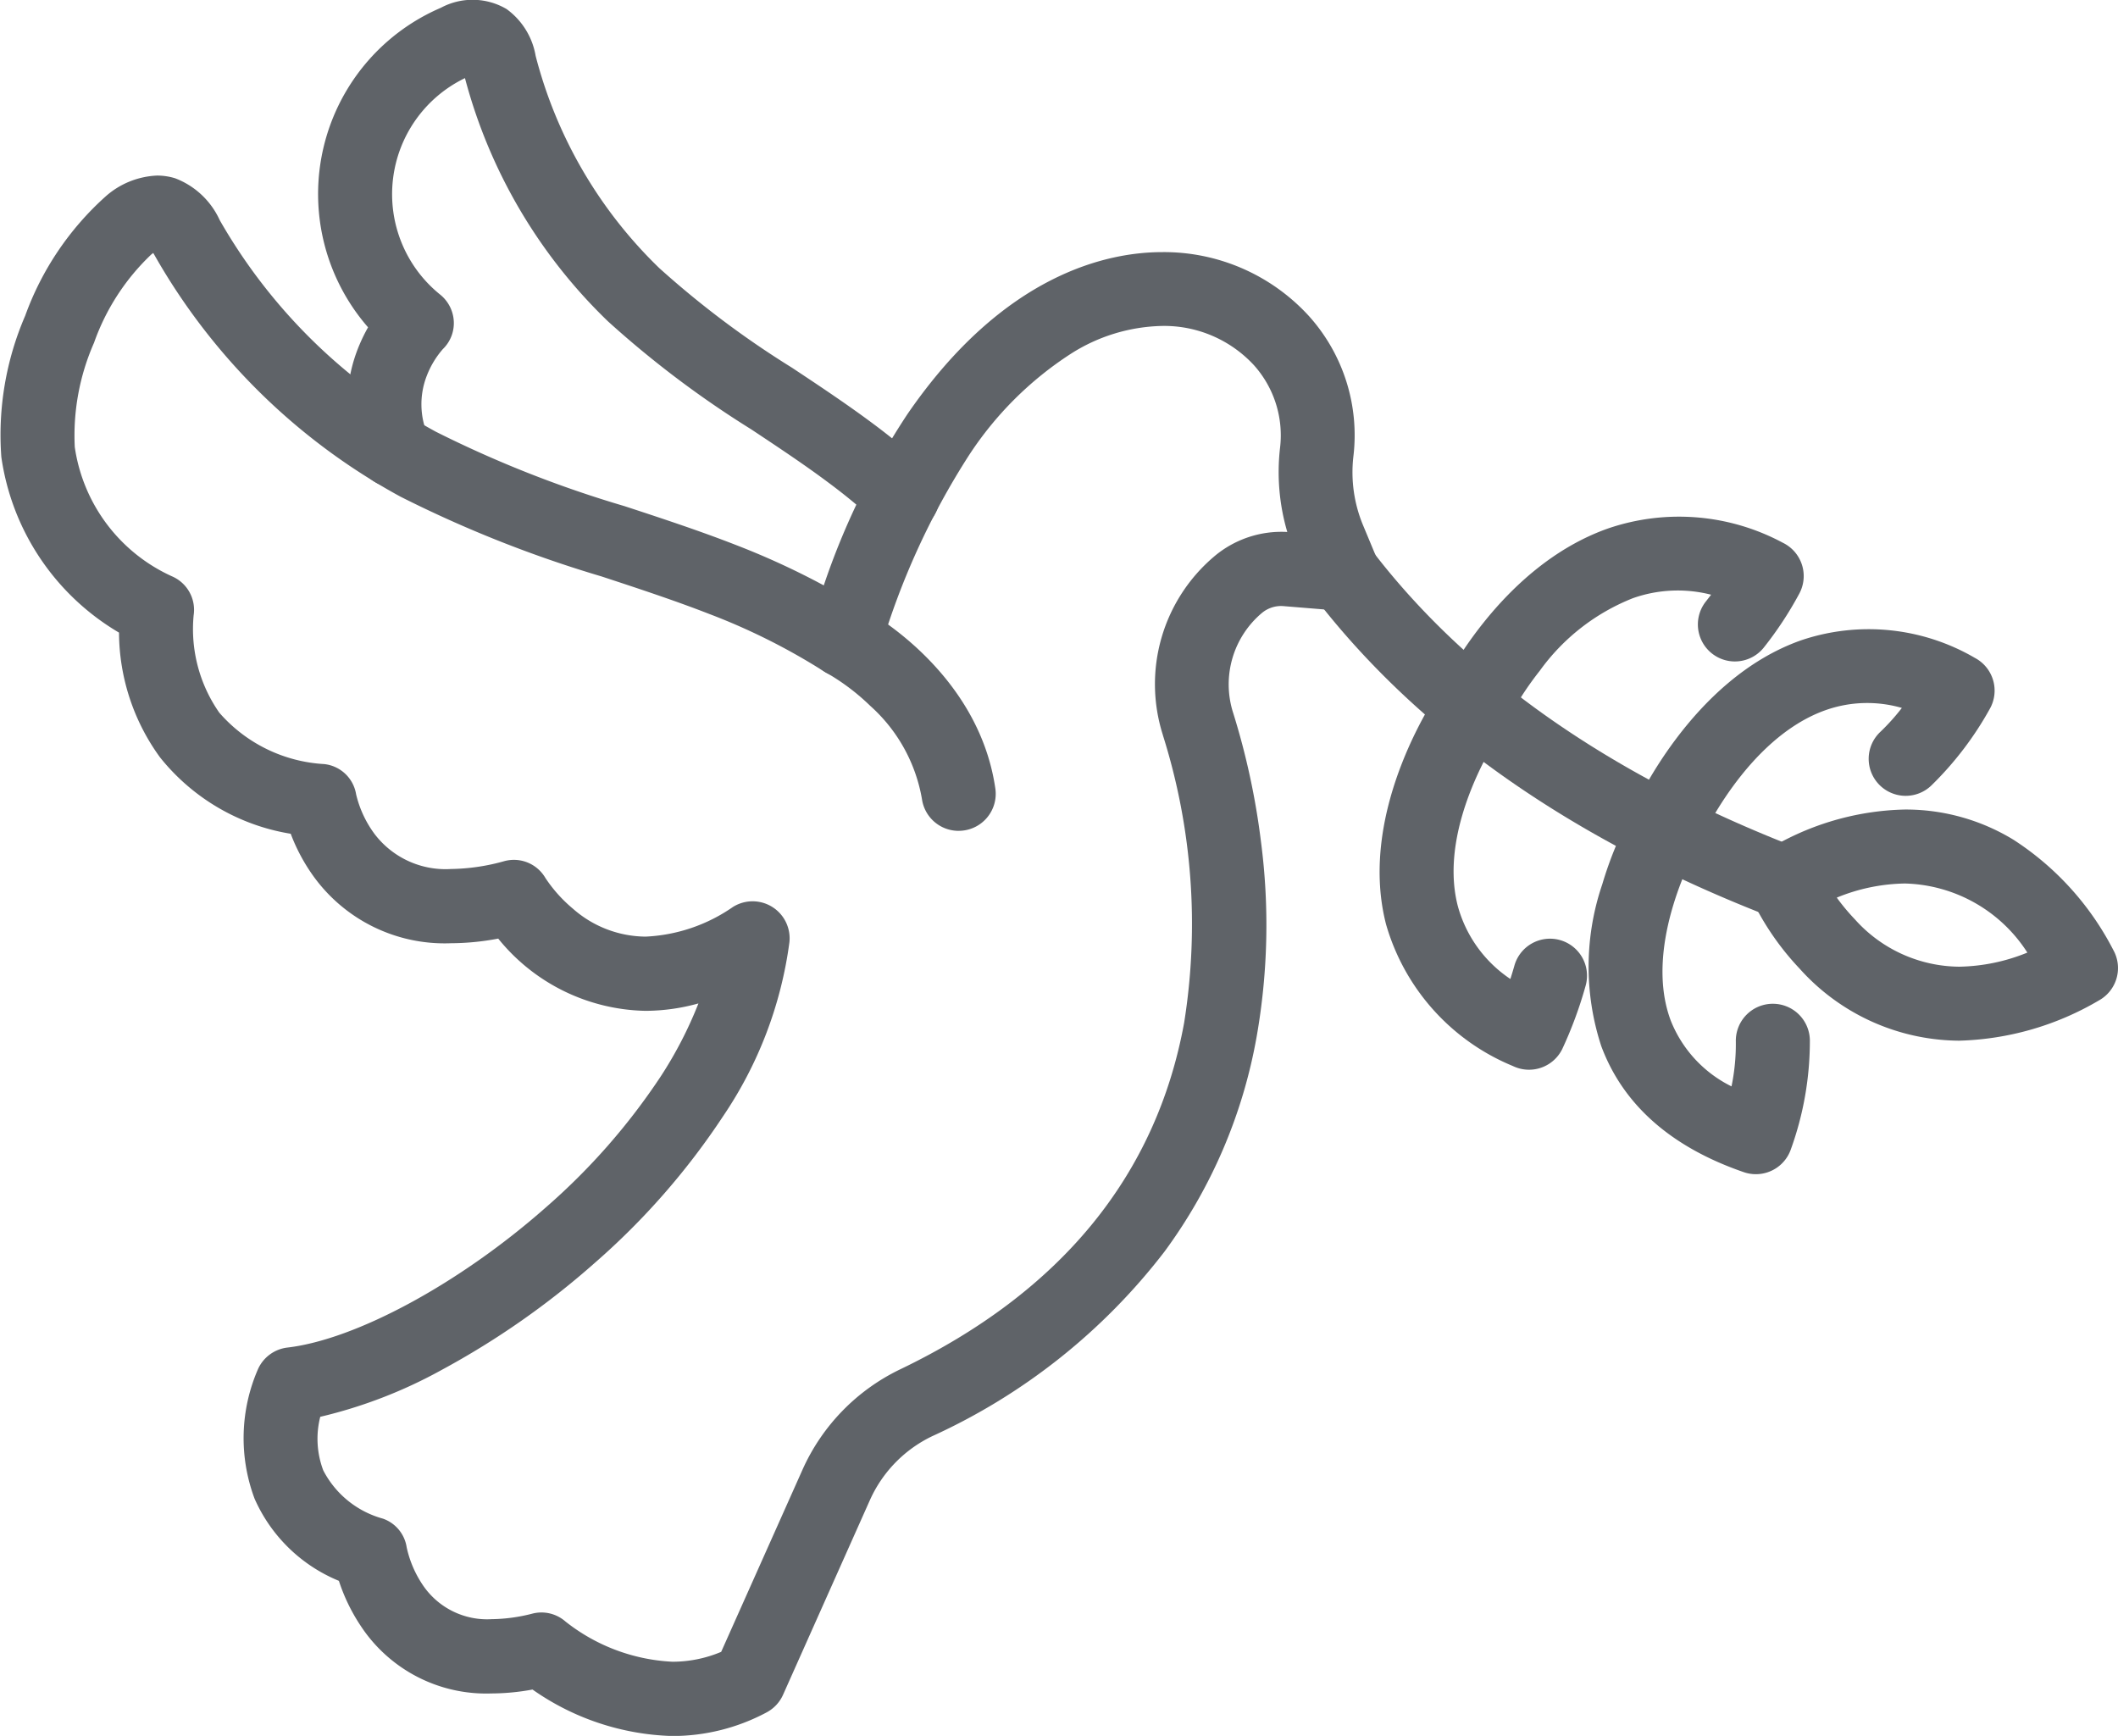
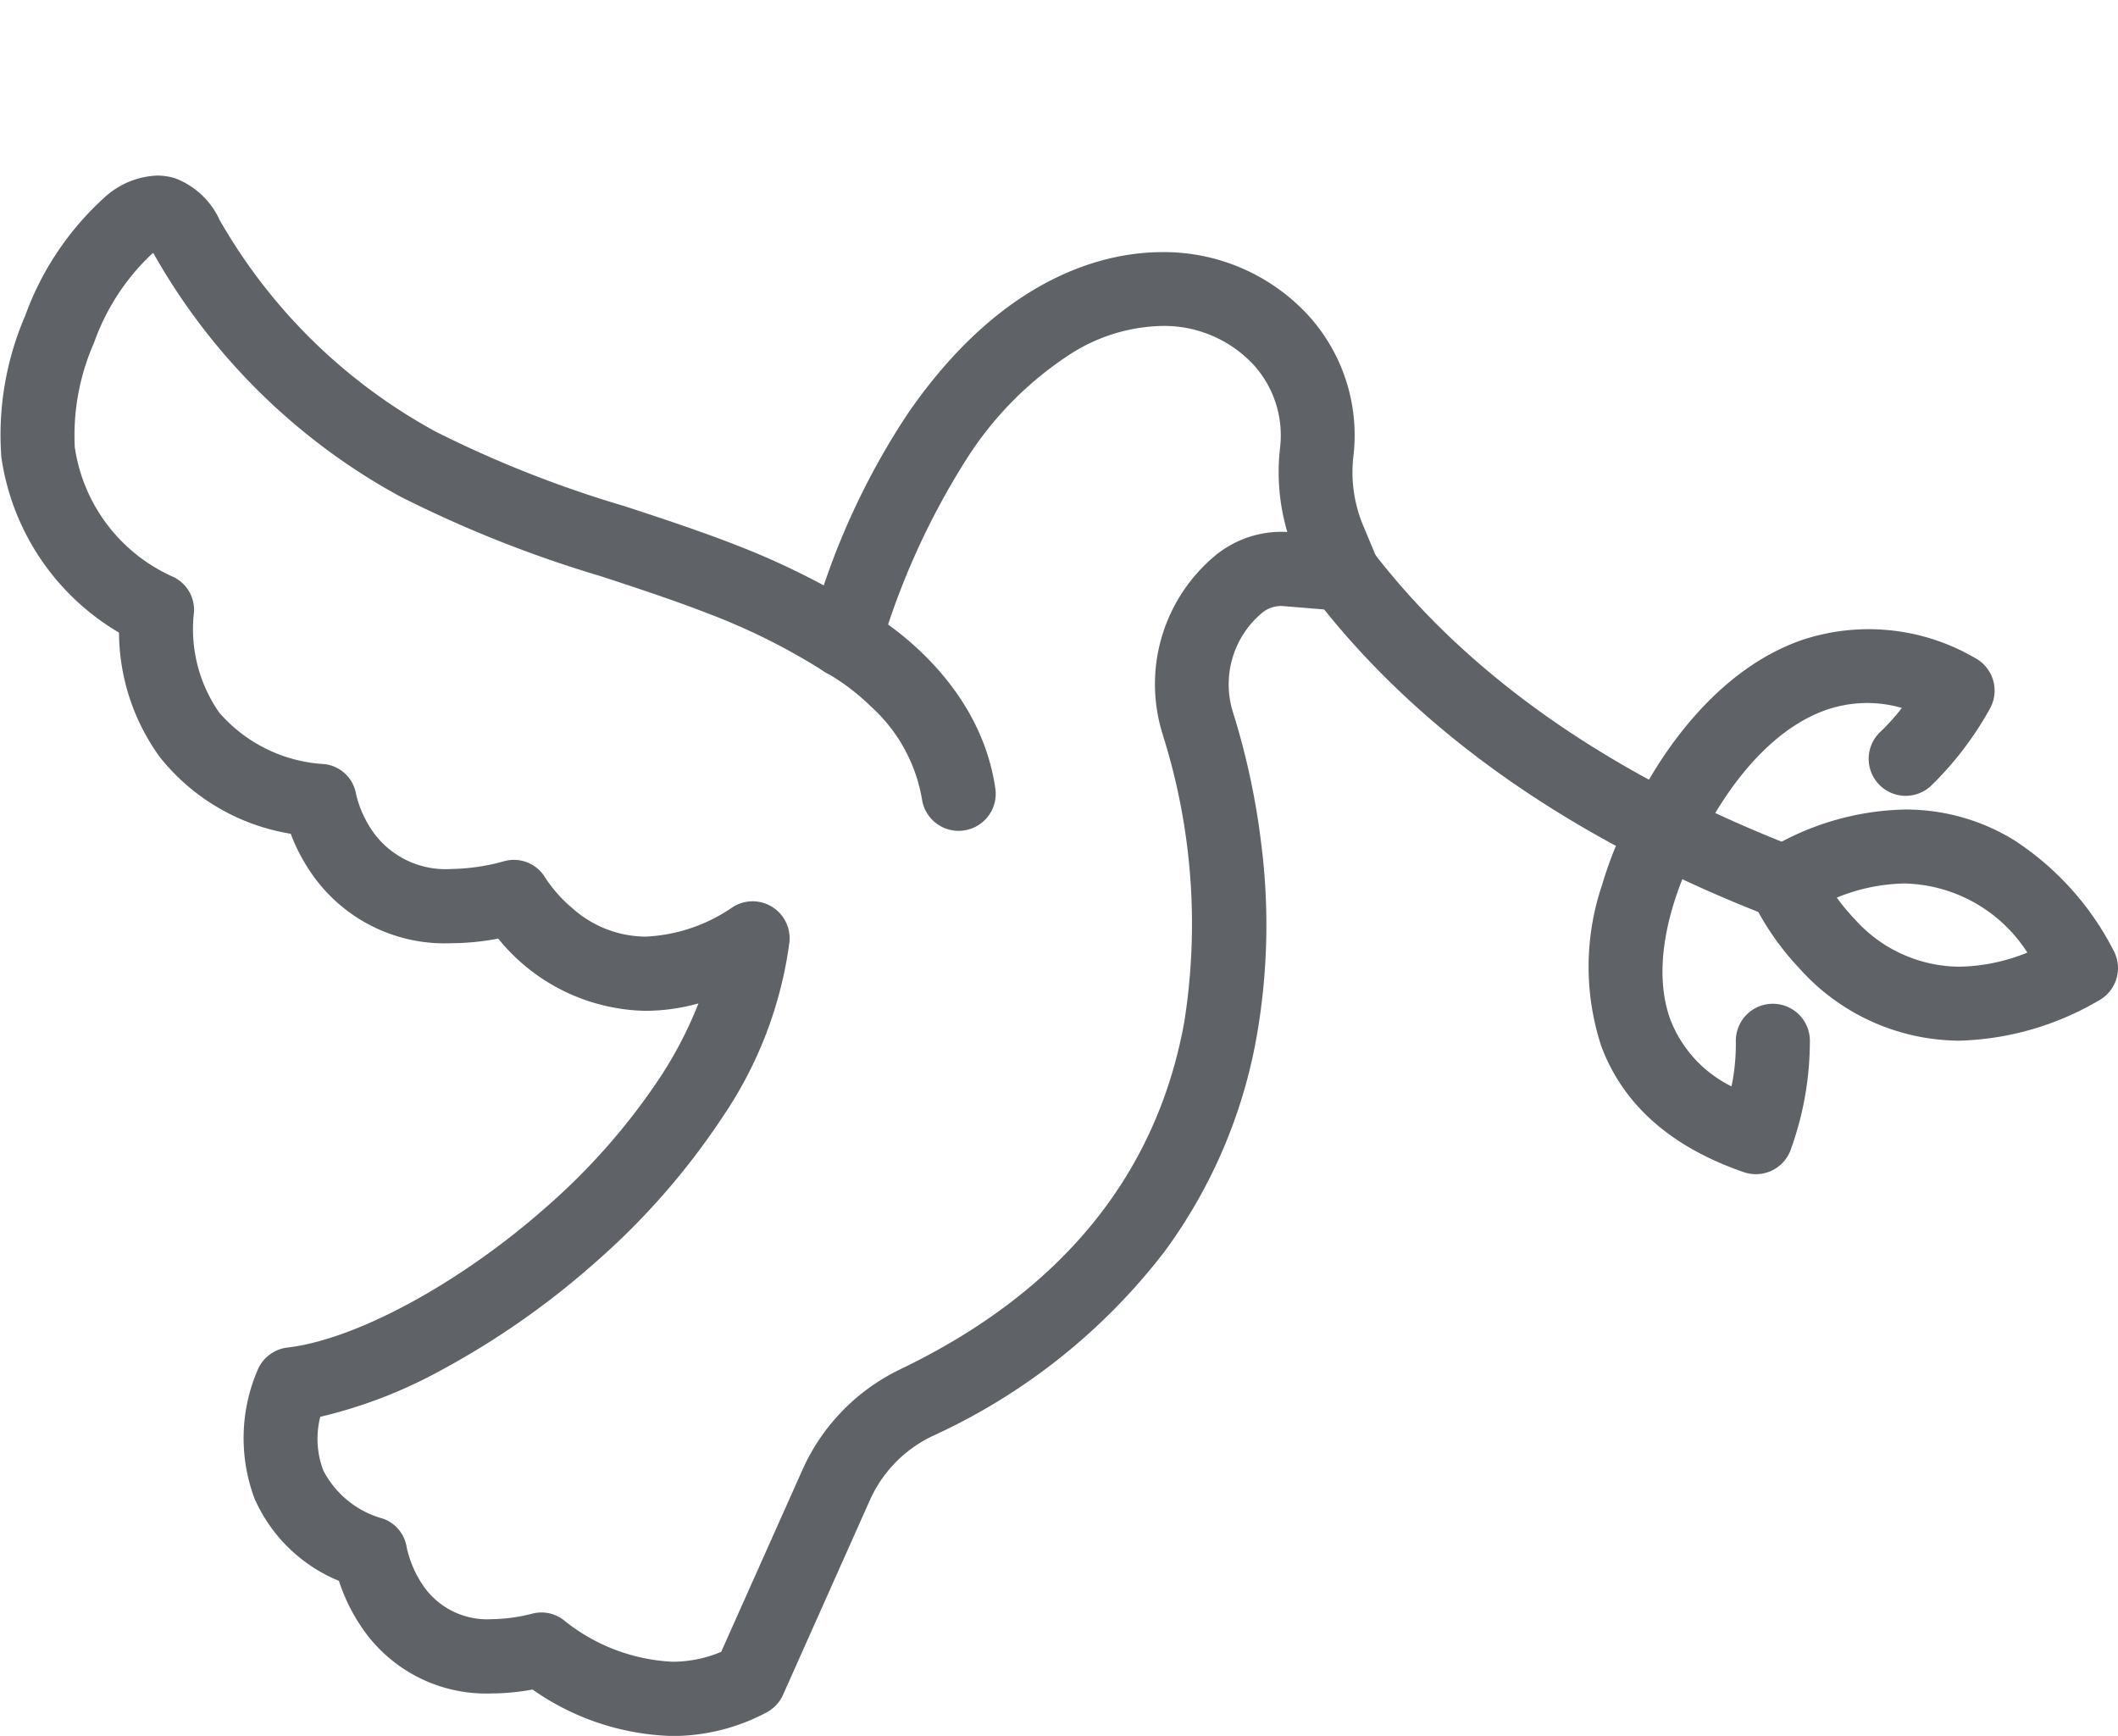
<svg xmlns="http://www.w3.org/2000/svg" width="85.851" height="70.358" viewBox="0 0 85.851 70.358">
  <g id="グループ_23228" data-name="グループ 23228" transform="translate(-1854.77 -1069.113)">
-     <path id="パス_13778" data-name="パス 13778" d="M1921.384,1090.719a1.5,1.5,0,0,1-1.022-.4,23.653,23.653,0,0,0-1.988-1.647c-1-.748-2.085-1.465-3.13-2.159a40.5,40.5,0,0,1-5.8-4.372,21.218,21.218,0,0,1-5.8-9.862,5.225,5.225,0,0,0-1.019,8.764,1.488,1.488,0,0,1,.566,1.093,1.465,1.465,0,0,1-.445,1.128,3.616,3.616,0,0,0-.645,1.068,3.182,3.182,0,0,0,.05,2.455,1.5,1.5,0,1,1-2.769,1.156,6.162,6.162,0,0,1-.011-4.863,6.732,6.732,0,0,1,.345-.7,8.216,8.216,0,0,1,2.956-12.954,2.715,2.715,0,0,1,2.657.053,2.955,2.955,0,0,1,1.18,1.9,18.325,18.325,0,0,0,5.011,8.6,37.666,37.666,0,0,0,5.378,4.037c1.079.716,2.194,1.456,3.264,2.252a26.644,26.644,0,0,1,2.241,1.858,1.5,1.5,0,0,1-1.023,2.6Z" transform="translate(-30.027)" fill="#5f6368" />
    <path id="パス_13779" data-name="パス 13779" d="M1861.138,1092.795a2.461,2.461,0,0,1,.731.11,3.261,3.261,0,0,1,1.809,1.7,22.434,22.434,0,0,0,8.76,8.573,45.984,45.984,0,0,0,7.649,3.017c1.489.489,3.028.994,4.527,1.579a31.214,31.214,0,0,1,3.547,1.632,29.78,29.78,0,0,1,3.388-6.937c3.925-5.718,8.152-6.571,10.323-6.571a7.954,7.954,0,0,1,5.955,2.592,7.222,7.222,0,0,1,1.8,5.7,5.588,5.588,0,0,0,.393,2.778l.581,1.394a1.5,1.5,0,0,1-1.507,2.072l-2.3-.188a1.211,1.211,0,0,0-.869.274l-.011.009a3.783,3.783,0,0,0-1.167,4.02l.01.031a29.6,29.6,0,0,1,1.127,5.226,26.1,26.1,0,0,1-.174,7.874,20.8,20.8,0,0,1-3.739,8.73,24.862,24.862,0,0,1-9.41,7.478,5.255,5.255,0,0,0-2.526,2.584l-3.525,7.9a1.5,1.5,0,0,1-.669.715,8.1,8.1,0,0,1-3.82.956,10.343,10.343,0,0,1-5.666-1.884,9.275,9.275,0,0,1-1.664.159,6.087,6.087,0,0,1-5.306-2.748,7.434,7.434,0,0,1-.878-1.816,6.384,6.384,0,0,1-3.419-3.333,6.994,6.994,0,0,1,.145-5.26,1.5,1.5,0,0,1,1.188-.863c2.786-.326,6.992-2.607,10.468-5.675a26.184,26.184,0,0,0,4.667-5.321,16.374,16.374,0,0,0,1.524-2.952,8.081,8.081,0,0,1-2.147.3,7.858,7.858,0,0,1-5.968-2.928,10.422,10.422,0,0,1-1.912.188,6.554,6.554,0,0,1-5.611-2.763,7.452,7.452,0,0,1-.888-1.674,8.53,8.53,0,0,1-5.3-3.1,8.651,8.651,0,0,1-1.66-5.053,9.876,9.876,0,0,1-4.77-7.119,12.164,12.164,0,0,1,.967-5.724,11.942,11.942,0,0,1,3.244-4.822A3.351,3.351,0,0,1,1861.138,1092.795Zm27.852,20.342a1.494,1.494,0,0,1-.815-.241,25.72,25.72,0,0,0-4.651-2.33c-1.424-.555-2.924-1.047-4.374-1.524a48.928,48.928,0,0,1-8.141-3.229,25.435,25.435,0,0,1-9.939-9.727c-.024-.042-.056-.1-.089-.154l-.073.056a9.1,9.1,0,0,0-2.327,3.585,9.317,9.317,0,0,0-.78,4.226,6.827,6.827,0,0,0,3.934,5.237,1.479,1.479,0,0,1,.884,1.582,5.915,5.915,0,0,0,1.04,3.947,6.091,6.091,0,0,0,4.257,2.084,1.469,1.469,0,0,1,1.289,1.227,4.409,4.409,0,0,0,.743,1.6,3.614,3.614,0,0,0,3.111,1.425,8.334,8.334,0,0,0,2.141-.315,1.477,1.477,0,0,1,1.679.682,5.781,5.781,0,0,0,1.116,1.244,4.5,4.5,0,0,0,2.944,1.13,6.737,6.737,0,0,0,3.537-1.2,1.5,1.5,0,0,1,2.292,1.43,16.409,16.409,0,0,1-2.683,7.042,29.218,29.218,0,0,1-5.2,5.947,33.022,33.022,0,0,1-6.2,4.337,19.343,19.343,0,0,1-4.934,1.907,3.621,3.621,0,0,0,.122,2.171,3.873,3.873,0,0,0,2.417,1.956,1.462,1.462,0,0,1,.965,1.167,4.4,4.4,0,0,0,.678,1.562,3.142,3.142,0,0,0,2.764,1.346,6.875,6.875,0,0,0,1.65-.224,1.476,1.476,0,0,1,1.341.317,7.575,7.575,0,0,0,4.339,1.632,5.082,5.082,0,0,0,1.975-.4l3.3-7.391a8.258,8.258,0,0,1,3.966-4.065c6.5-3.125,10.368-7.849,11.5-14.043a25.4,25.4,0,0,0-.863-11.66l0-.006-.01-.032a6.777,6.777,0,0,1,2.076-7.189l.017-.015a4.22,4.22,0,0,1,2.961-.99,8.6,8.6,0,0,1-.295-3.4,4.258,4.258,0,0,0-1.059-3.362,4.954,4.954,0,0,0-3.716-1.589,7.137,7.137,0,0,0-3.718,1.138,14.019,14.019,0,0,0-4.132,4.131,30.351,30.351,0,0,0-3.589,7.884,1.5,1.5,0,0,1-1.444,1.089Z" transform="translate(0 -16.566)" fill="#5f6368" />
    <path id="パス_13780" data-name="パス 13780" d="M1969.781,1159.716a1.5,1.5,0,0,1-1.483-1.285,6.557,6.557,0,0,0-2.095-3.78,8.9,8.9,0,0,0-1.751-1.326,1.5,1.5,0,1,1,1.4-2.656c.193.1,4.723,2.533,5.42,7.33a1.5,1.5,0,0,1-1.486,1.716Z" transform="translate(-76.157 -56.927)" fill="#5f6368" />
    <g id="グループ_23227" data-name="グループ 23227" transform="translate(1909.218 1091.547)">
      <path id="パス_13781" data-name="パス 13781" d="M2050.34,1157.027a1.5,1.5,0,0,1-.54-.1c-8.085-3.121-14.325-7.5-18.546-13a1.5,1.5,0,1,1,2.381-1.825c3.881,5.063,9.683,9.11,17.246,12.029a1.5,1.5,0,0,1-.541,2.9Z" transform="translate(-2032.444 -1142.188)" fill="#5f6368" />
      <path id="パス_13782" data-name="パス 13782" d="M2099.058,1187.661h0a8.751,8.751,0,0,1-6.473-2.927,11.061,11.061,0,0,1-1.969-2.879,1.5,1.5,0,0,1,.531-1.842,11.129,11.129,0,0,1,5.708-1.721,8.378,8.378,0,0,1,4.408,1.227,11.68,11.68,0,0,1,4.046,4.473,1.5,1.5,0,0,1-.588,2.038A11.782,11.782,0,0,1,2099.058,1187.661Zm-4.962-5.8a8.456,8.456,0,0,0,.737.884,5.729,5.729,0,0,0,4.226,1.917,7.626,7.626,0,0,0,2.763-.572,6.074,6.074,0,0,0-4.967-2.8A7.533,7.533,0,0,0,2094.1,1181.861Z" transform="translate(-2074.093 -1167.914)" fill="#5f6368" />
      <path id="パス_13783" data-name="パス 13783" d="M2075.926,1163.489a1.5,1.5,0,0,1-1.377-2.095c.095-.22,2.375-5.417,6.866-7a8.547,8.547,0,0,1,7.046.714,1.5,1.5,0,0,1,.6,2.069,13.43,13.43,0,0,1-2.355,3.09,1.5,1.5,0,1,1-2.071-2.17,8.8,8.8,0,0,0,.864-.962,5.052,5.052,0,0,0-3.078.085c-3.25,1.141-5.1,5.326-5.122,5.369A1.5,1.5,0,0,1,2075.926,1163.489Z" transform="translate(-2062.857 -1150.875)" fill="#5f6368" />
      <path id="パス_13784" data-name="パス 13784" d="M2075.793,1191.289a1.5,1.5,0,0,1-.488-.082c-2.95-1.016-4.895-2.735-5.778-5.111a10.345,10.345,0,0,1,.039-6.549,15.4,15.4,0,0,1,1.277-3.059,1.5,1.5,0,1,1,2.593,1.509c-.021.036-2.252,3.969-1.093,7.063a5.051,5.051,0,0,0,2.464,2.67,8.462,8.462,0,0,0,.175-1.819,1.5,1.5,0,0,1,1.471-1.529h.03a1.5,1.5,0,0,1,1.5,1.471,12.906,12.906,0,0,1-.769,4.424,1.5,1.5,0,0,1-1.418,1.012Z" transform="translate(-2059.07 -1166.131)" fill="#5f6368" />
-       <path id="パス_13785" data-name="パス 13785" d="M2046.884,1175.682a1.493,1.493,0,0,1-.651-.15,8.849,8.849,0,0,1-5.143-5.751c-1.2-4.688,2.155-9.467,2.3-9.668a1.5,1.5,0,1,1,2.443,1.742c-.025.036-2.693,3.864-1.832,7.193a5.2,5.2,0,0,0,2.13,2.956c.056-.173.109-.35.16-.528a1.5,1.5,0,1,1,2.885.822,16.658,16.658,0,0,1-.938,2.538A1.5,1.5,0,0,1,2046.884,1175.682Z" transform="translate(-2039.358 -1154.758)" fill="#5f6368" />
-       <path id="パス_13786" data-name="パス 13786" d="M2049.914,1148a1.5,1.5,0,0,1-1.356-2.139c.1-.206,2.418-5.053,6.855-6.609a8.9,8.9,0,0,1,7.076.589,1.5,1.5,0,0,1,.657,2.062,14.66,14.66,0,0,1-1.439,2.185,1.5,1.5,0,0,1-2.338-1.88q.1-.129.205-.265a5.447,5.447,0,0,0-3.168.14,8.5,8.5,0,0,0-3.775,2.94,12.717,12.717,0,0,0-1.358,2.115A1.5,1.5,0,0,1,2049.914,1148Z" transform="translate(-2044.664 -1140.272)" fill="#5f6368" />
    </g>
  </g>
</svg>